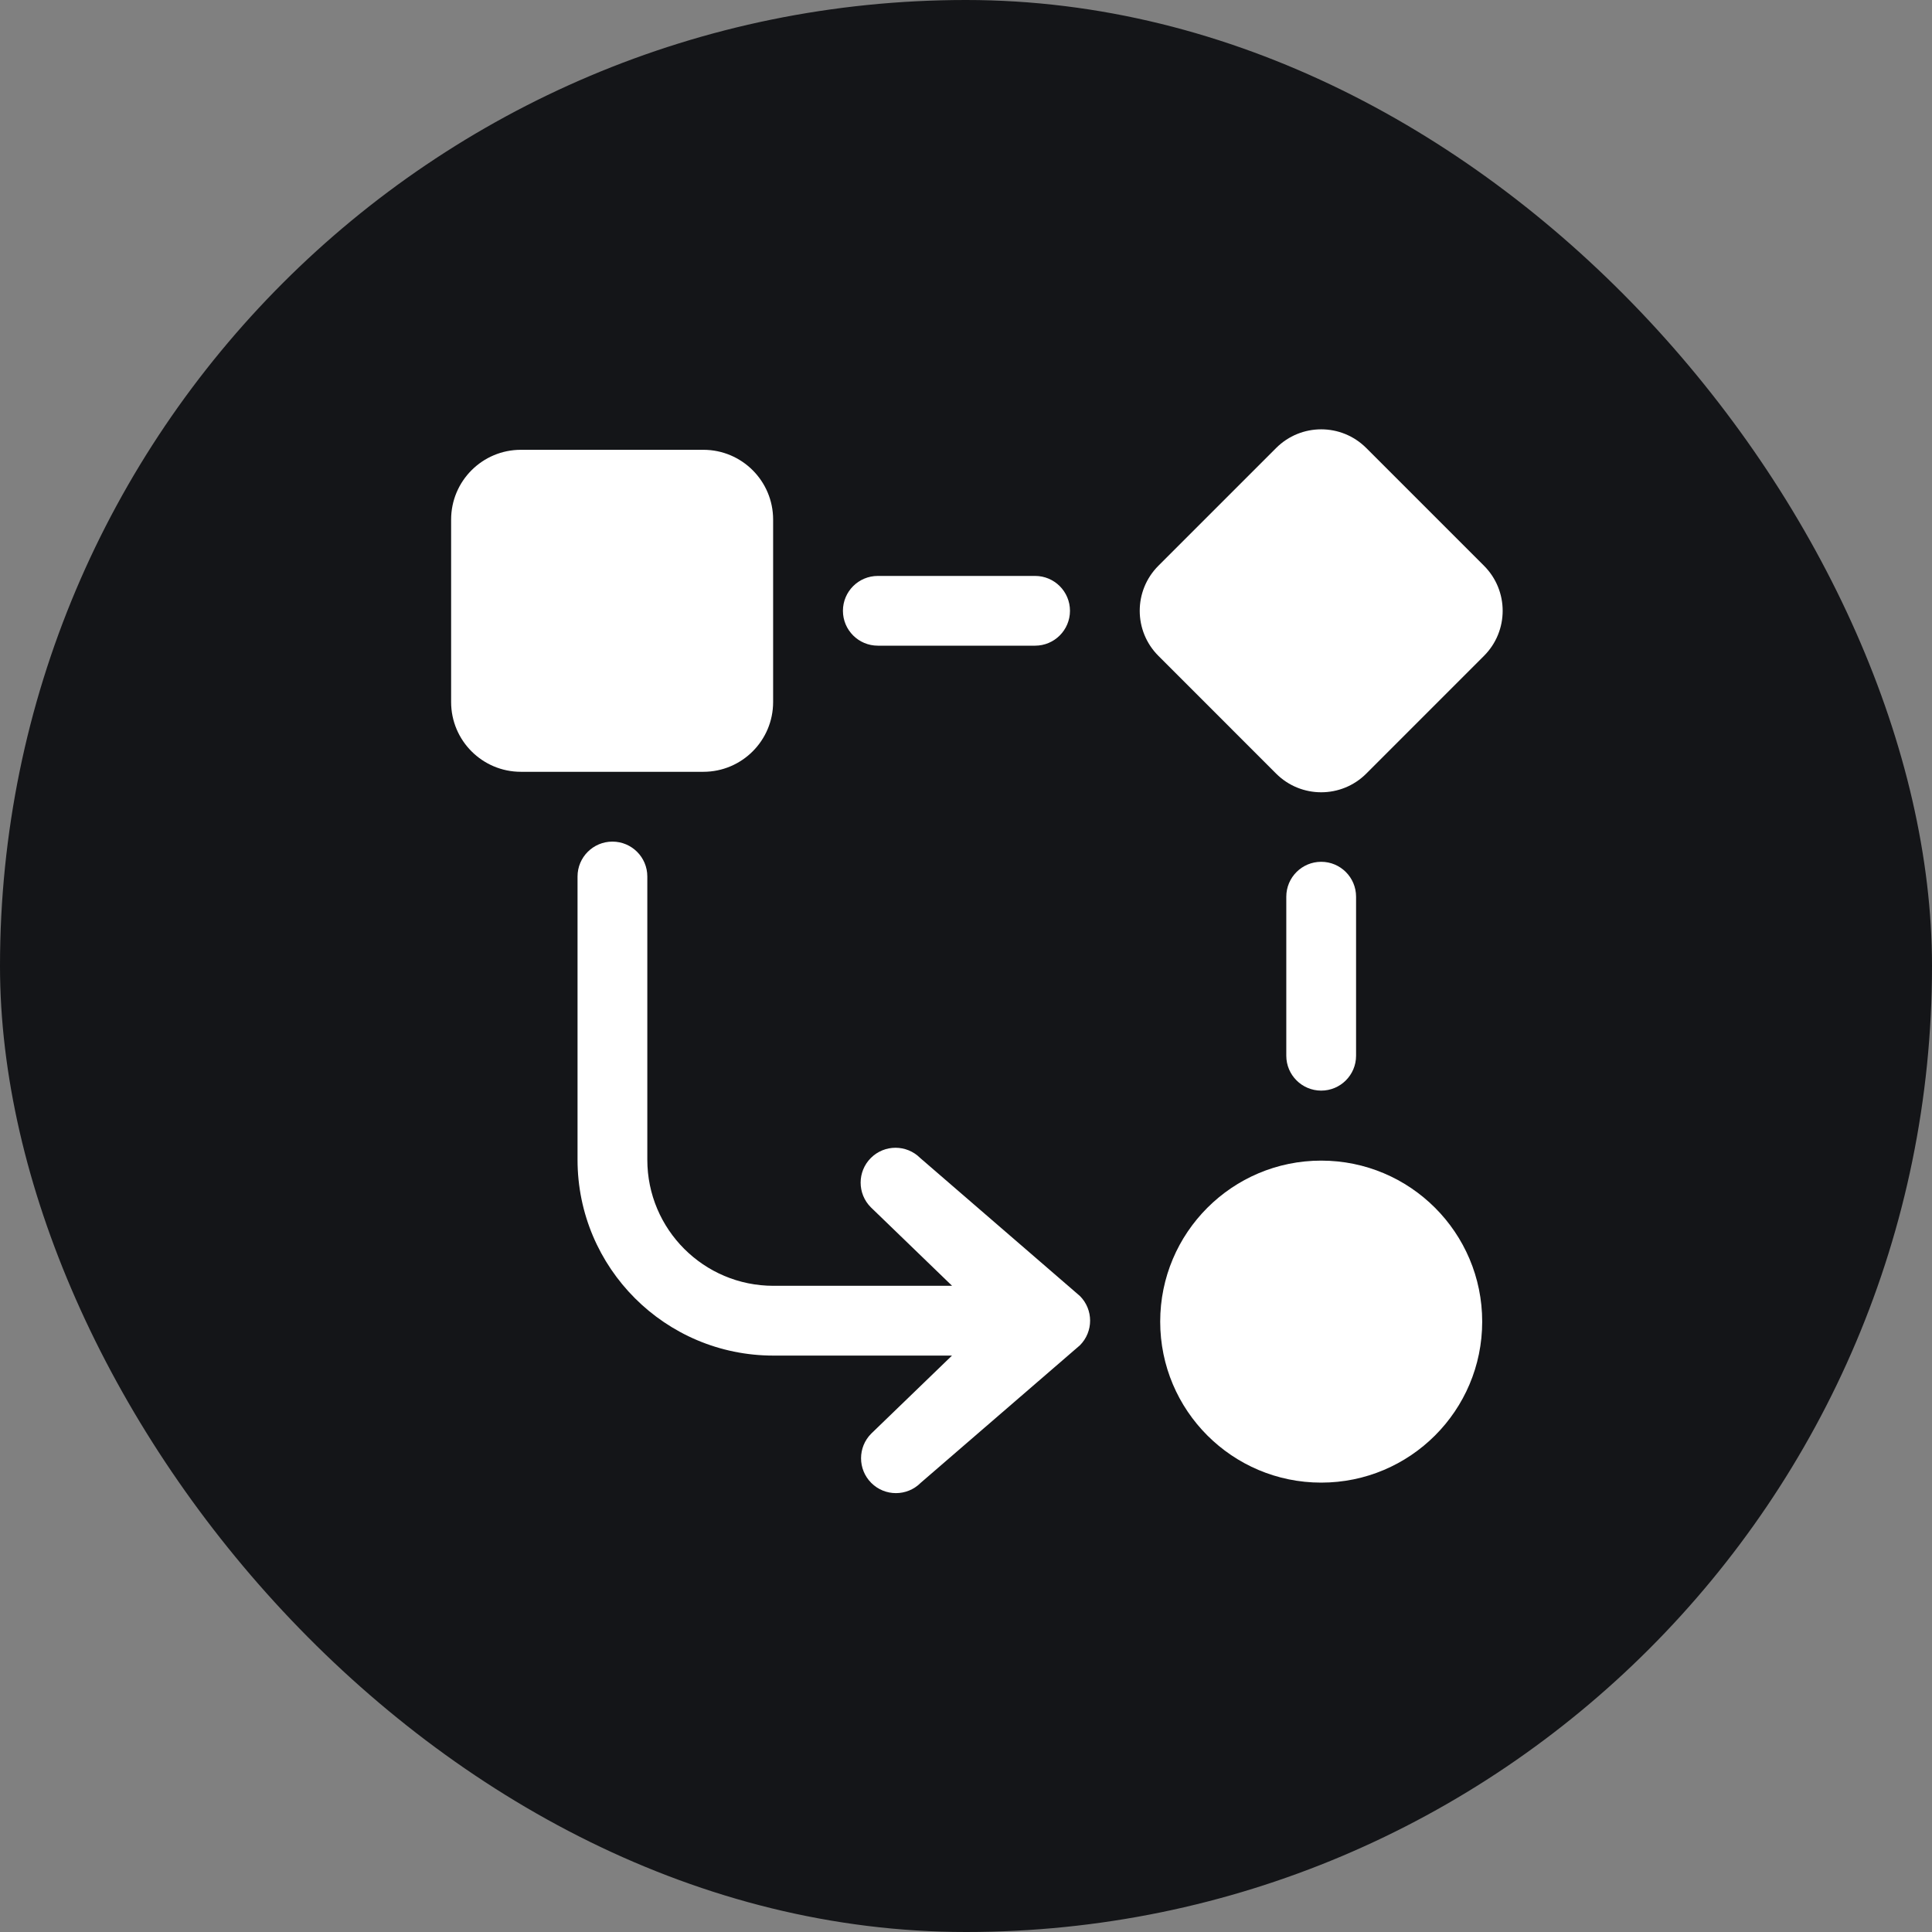
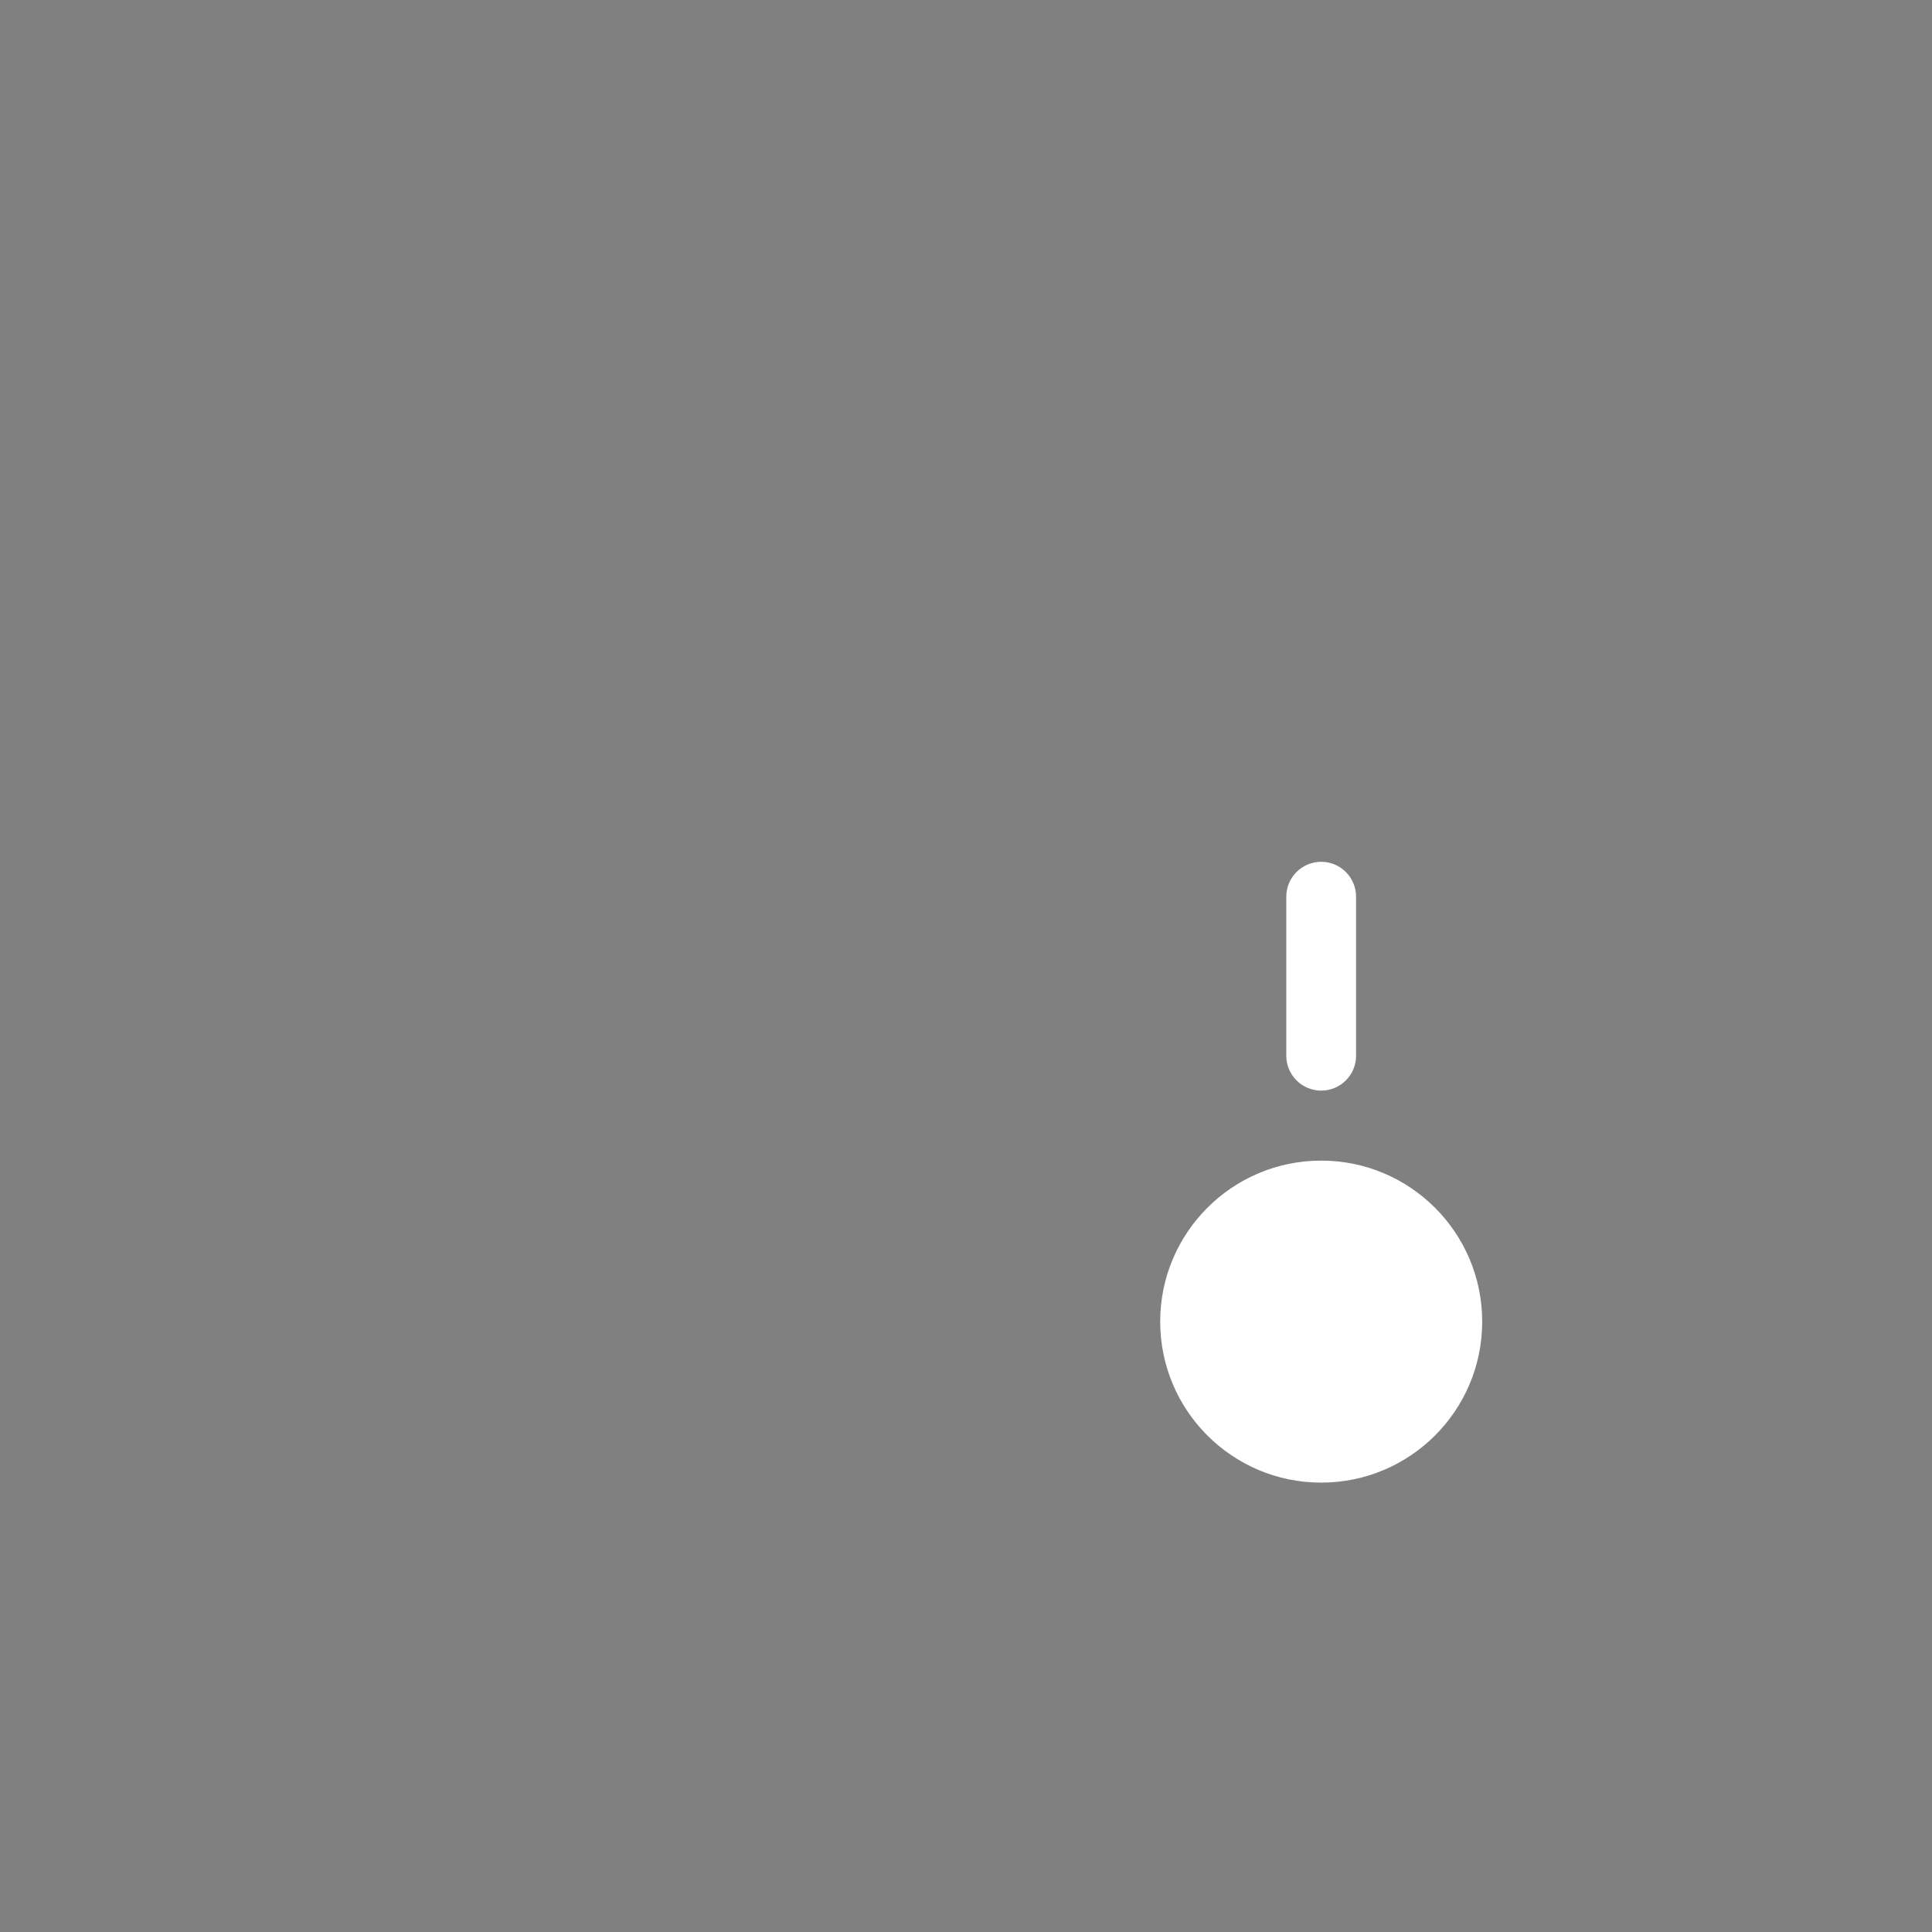
<svg xmlns="http://www.w3.org/2000/svg" width="60" height="60" viewBox="0 0 60 60" fill="none">
  <rect x="0" y="0" width="60" height="60" fill="#808080" stroke="none" />
-   <rect width="60" height="60" rx="30" fill="#141518" />
-   <path d="M42.43 13.913C41.657 13.14 40.405 13.14 39.632 13.913L35.975 17.57C35.202 18.343 35.202 19.595 35.975 20.368L39.632 24.026C40.405 24.798 41.657 24.798 42.43 24.026L46.087 20.368C46.86 19.595 46.86 18.343 46.087 17.57L42.43 13.913Z" fill="white" />
-   <path d="M14.01 16.136C14.01 14.939 14.98 13.969 16.177 13.969H21.843C23.04 13.969 24.01 14.939 24.01 16.136V21.802C24.01 22.999 23.04 23.969 21.843 23.969H16.177C14.98 23.969 14.01 22.999 14.01 21.802V16.136Z" fill="white" />
  <path d="M41.031 26.764C41.629 26.764 42.114 27.249 42.114 27.848V32.787C42.114 33.385 41.629 33.87 41.031 33.87C40.433 33.87 39.947 33.385 39.947 32.787V27.848C39.947 27.249 40.433 26.764 41.031 26.764Z" fill="white" />
  <path d="M36.031 41.044C36.031 38.283 38.27 36.044 41.031 36.044C43.792 36.044 46.031 38.283 46.031 41.044C46.031 43.806 43.792 46.044 41.031 46.044C38.27 46.044 36.031 43.806 36.031 41.044Z" fill="white" />
-   <path d="M27.262 17.886C26.663 17.886 26.178 18.371 26.178 18.969C26.178 19.567 26.663 20.052 27.262 20.052H32.146C32.744 20.052 33.229 19.567 33.229 18.969C33.229 18.371 32.744 17.886 32.146 17.886H27.262Z" fill="white" />
-   <path d="M29.567 39.931L27.045 37.494C26.622 37.071 26.622 36.385 27.045 35.962C27.468 35.539 28.154 35.539 28.577 35.962L33.537 40.248C33.96 40.671 33.96 41.357 33.537 41.78L28.59 46.053C28.167 46.476 27.481 46.476 27.058 46.053C26.635 45.63 26.635 44.944 27.058 44.521L29.565 42.099H24.019C20.66 42.099 17.936 39.375 17.936 36.016V27.22C17.936 26.622 18.421 26.137 19.019 26.137C19.618 26.137 20.103 26.622 20.103 27.22V36.016C20.103 38.179 21.856 39.932 24.019 39.932L29.567 39.931Z" fill="white" />
</svg>